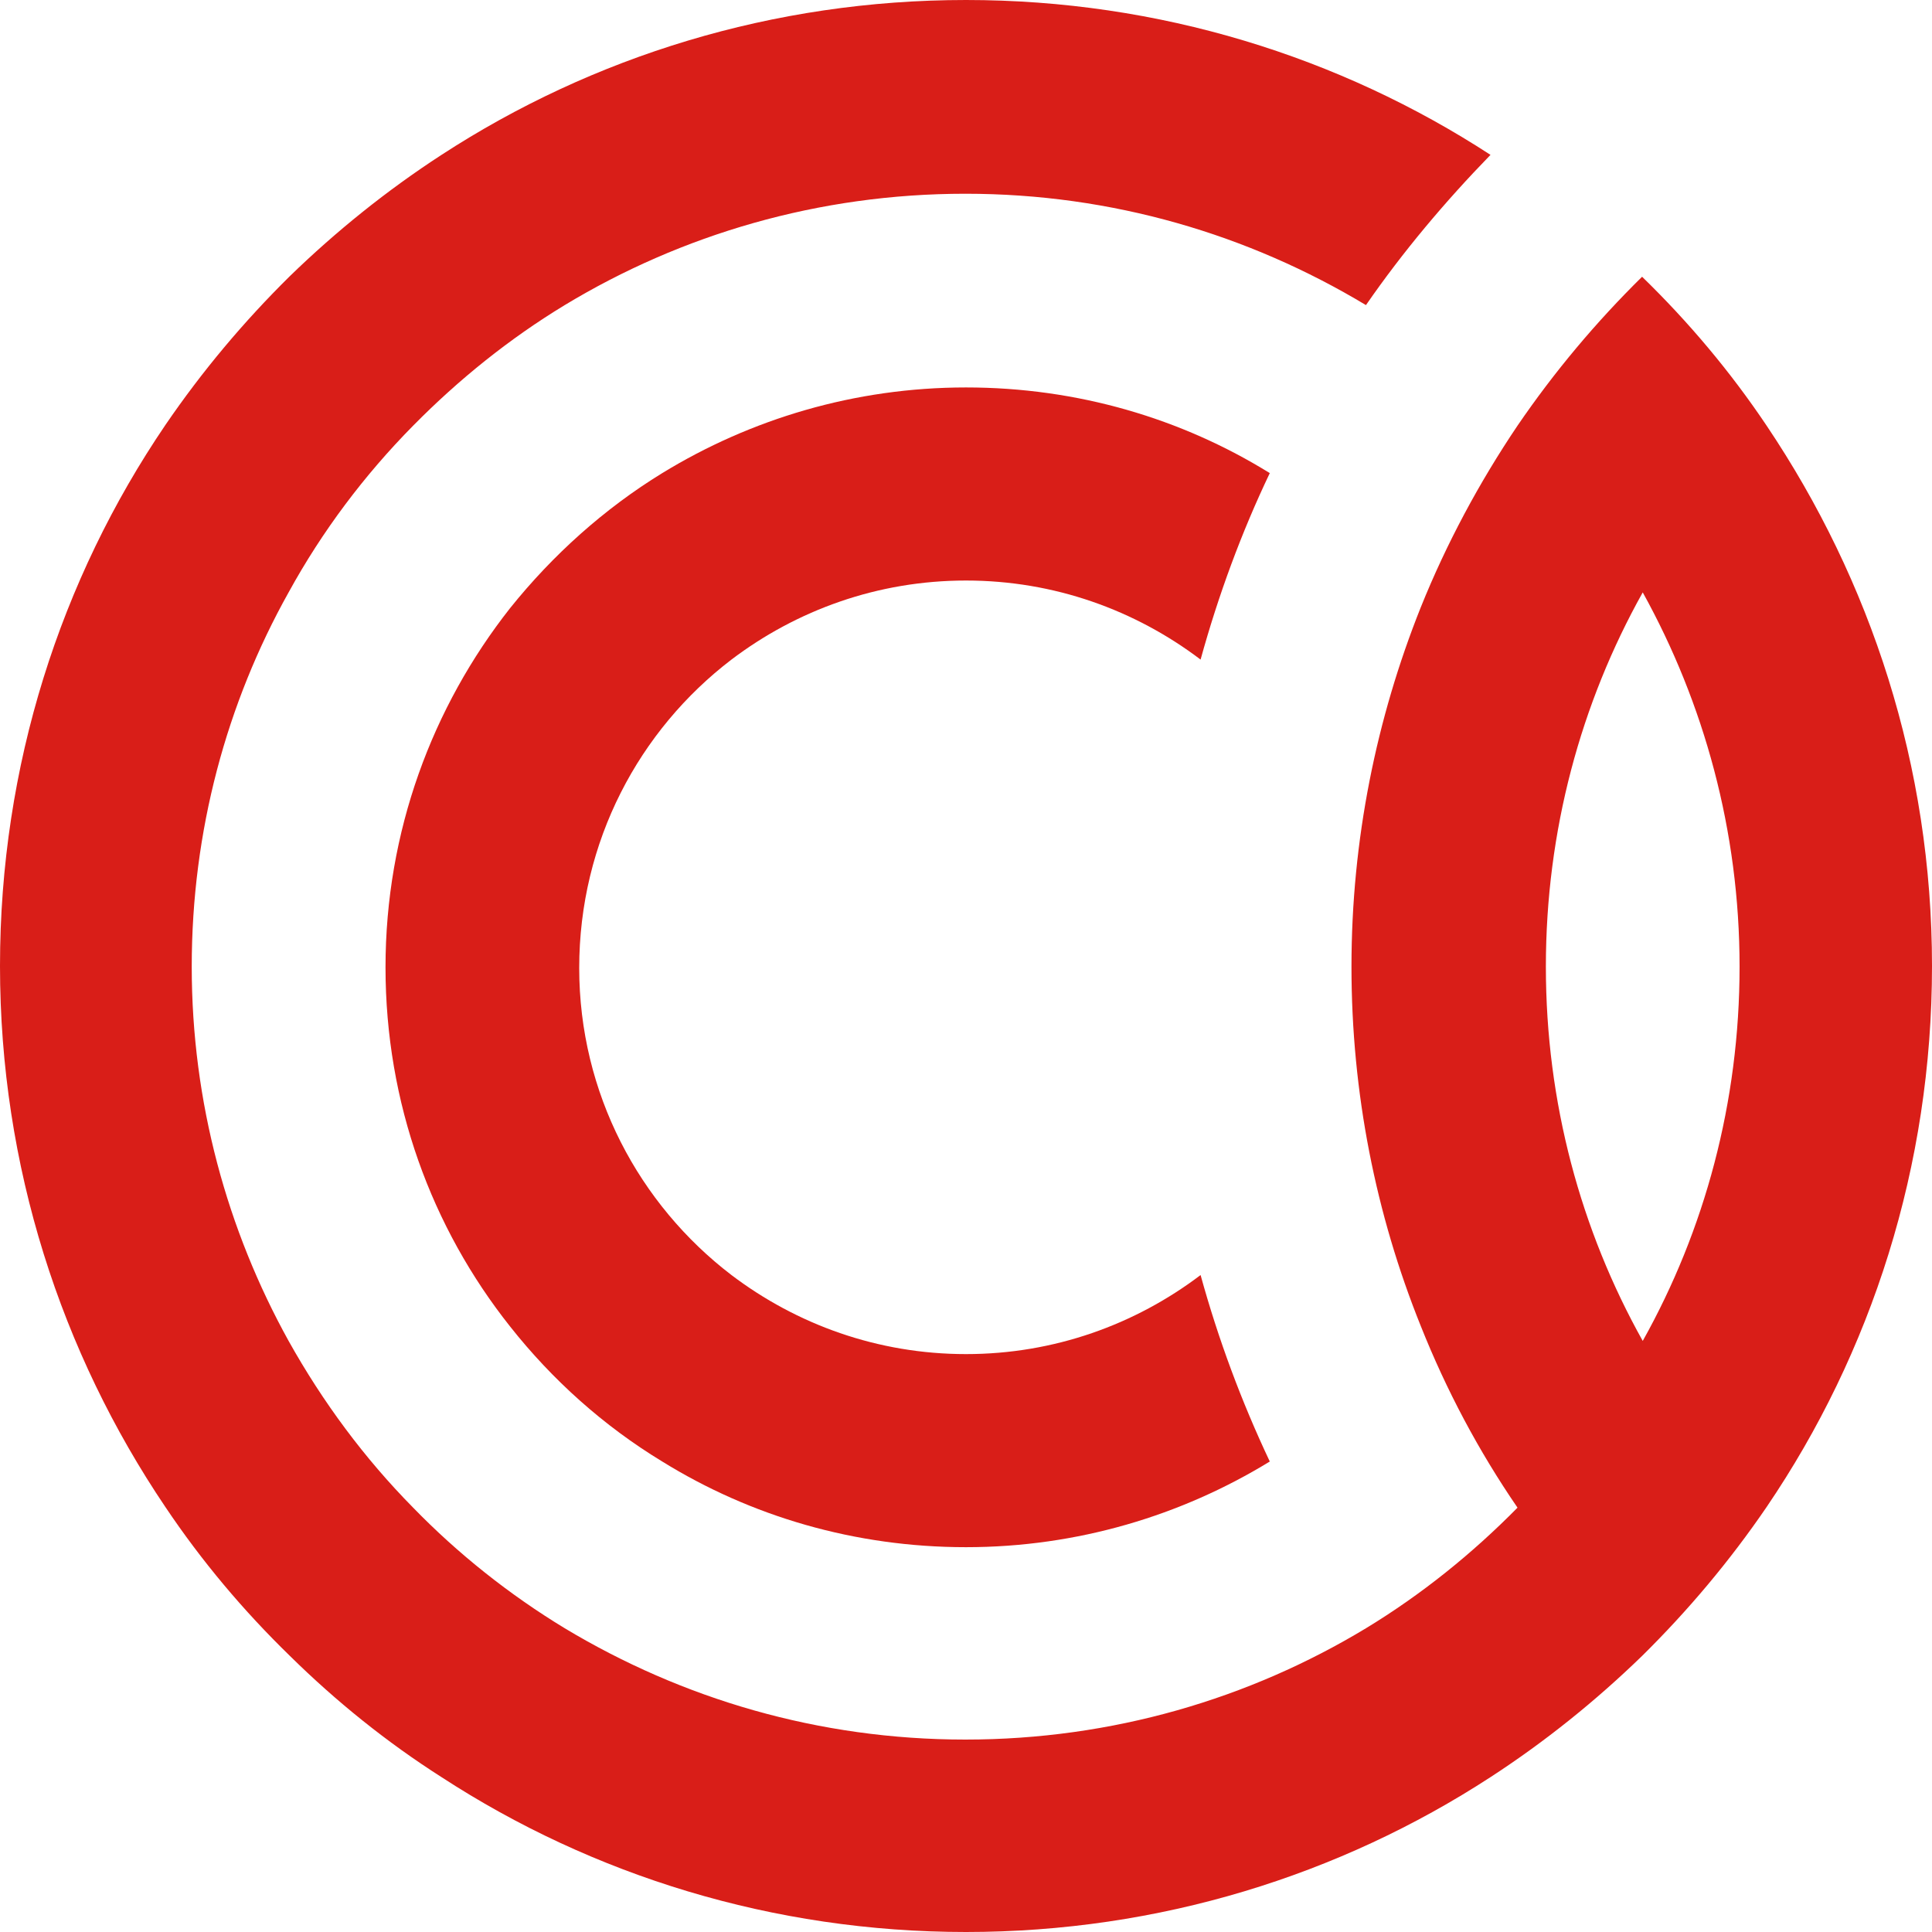
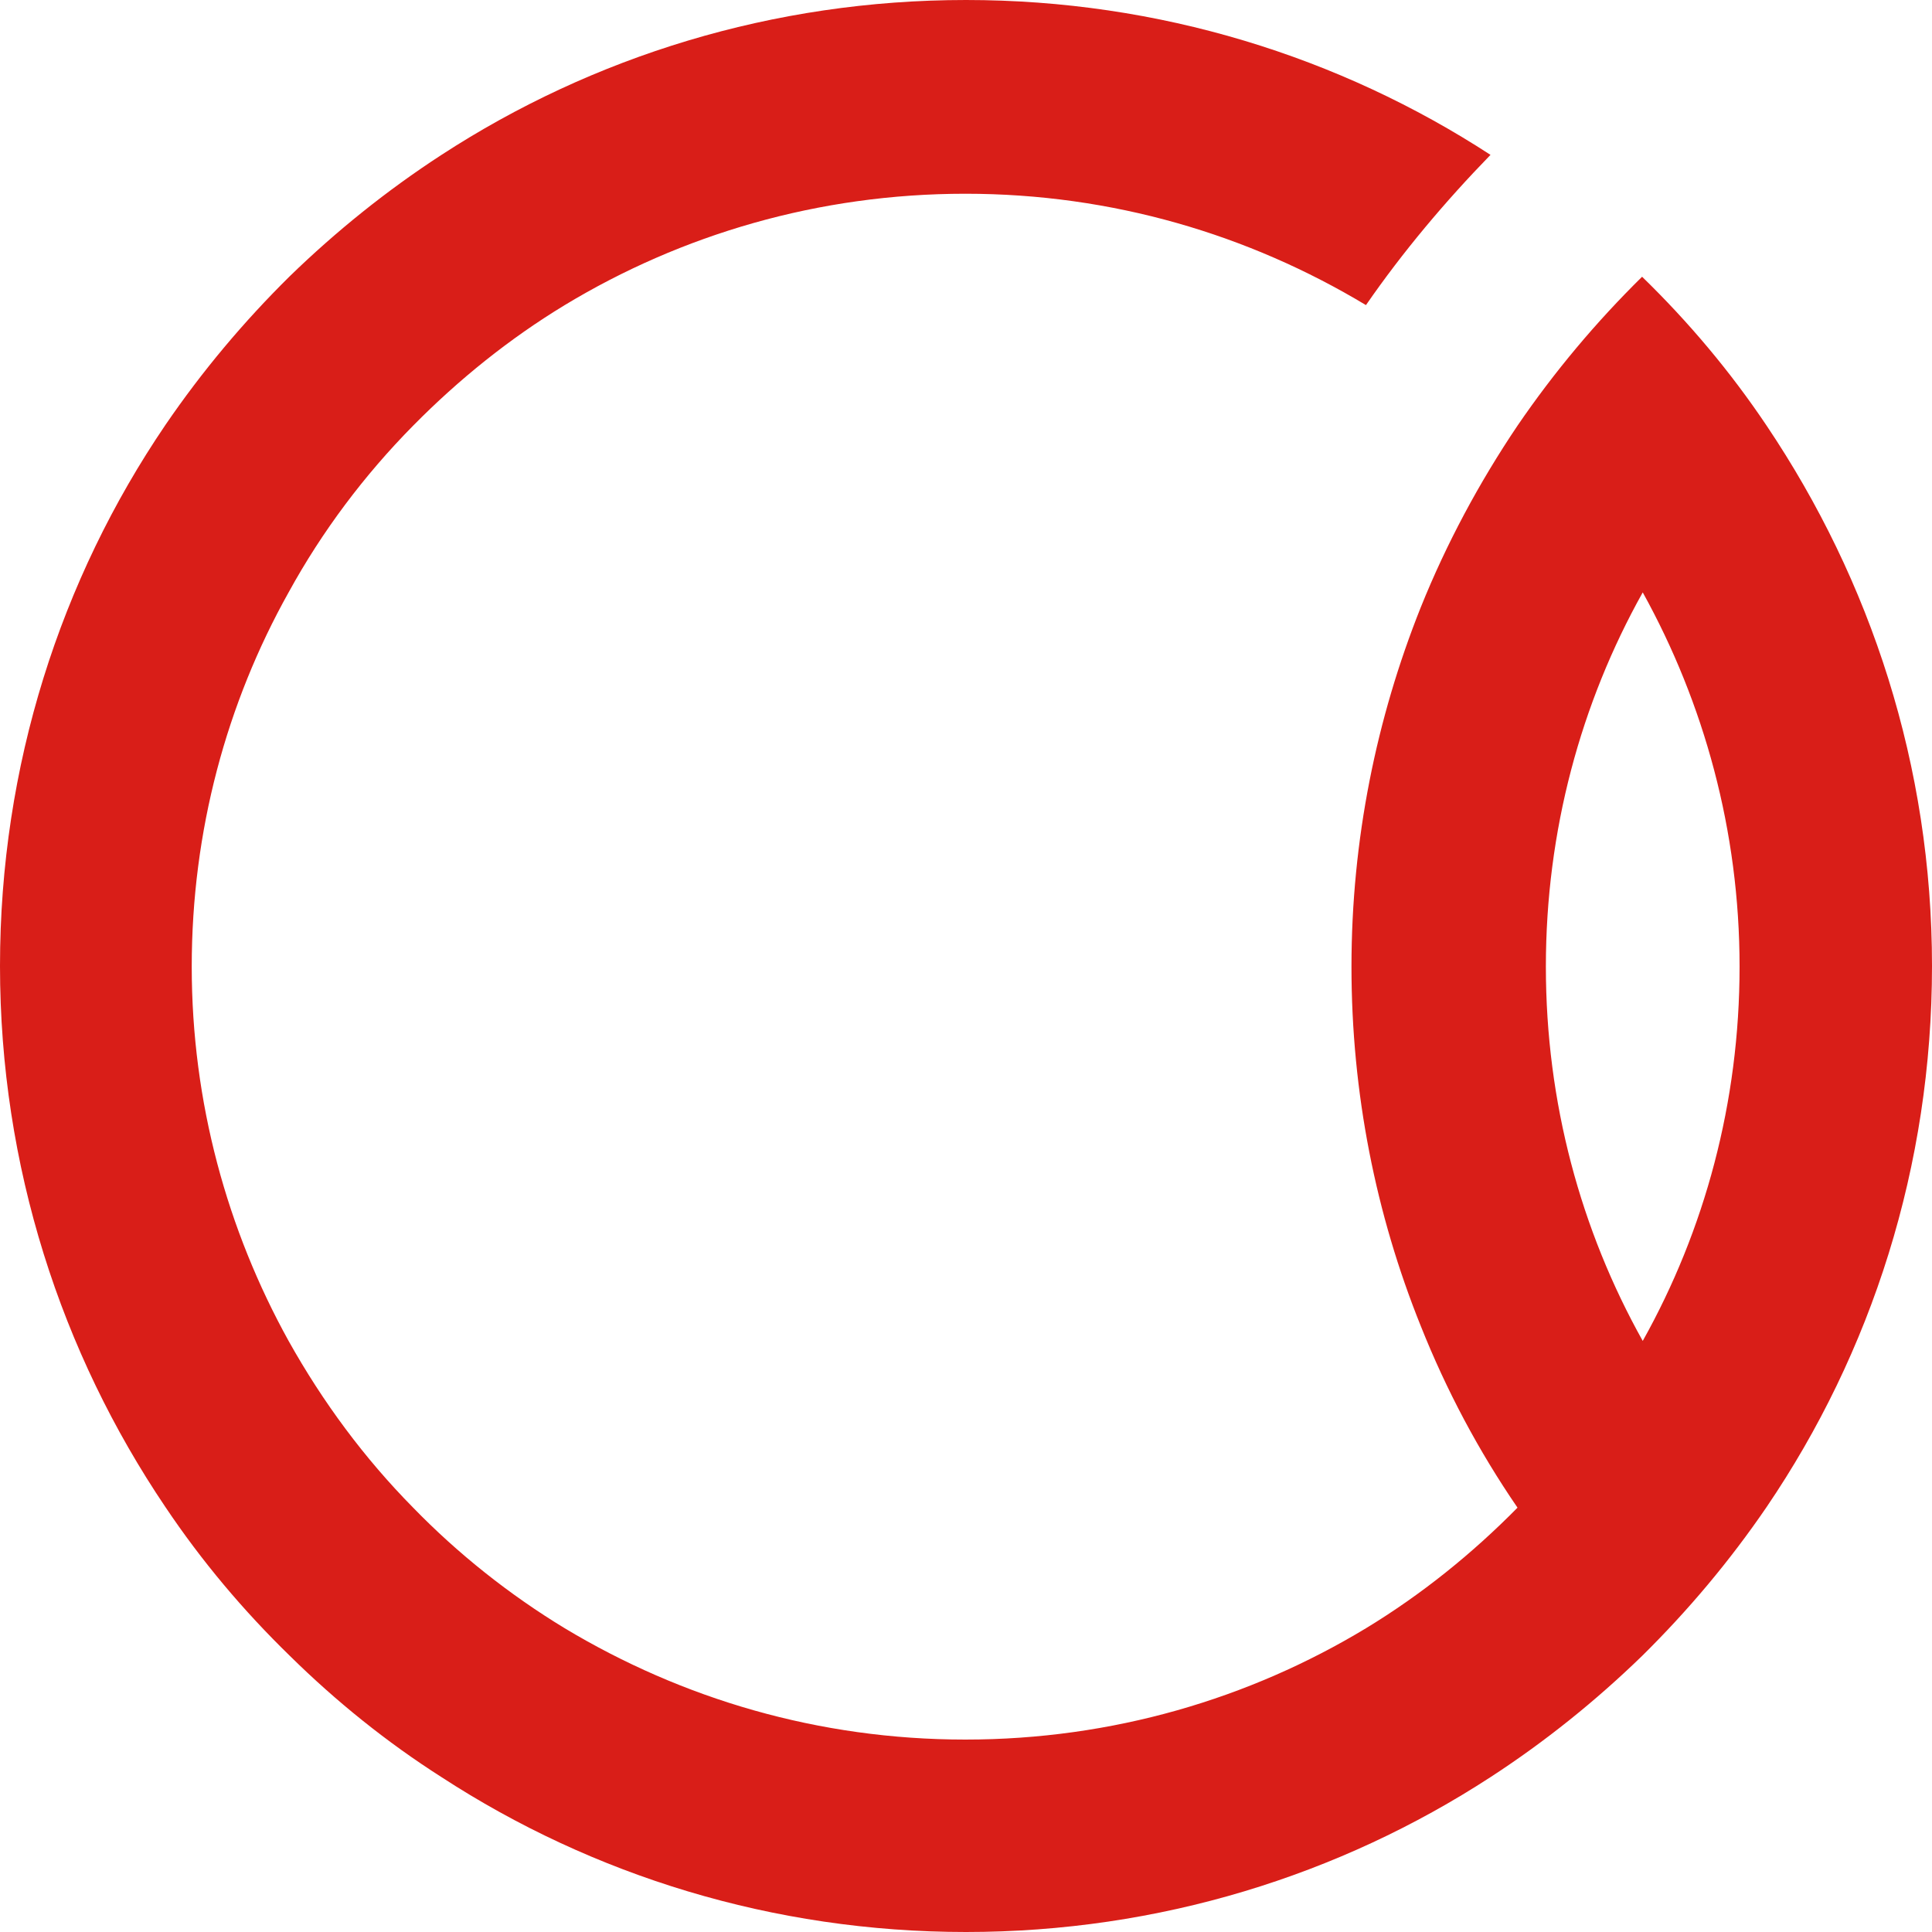
<svg xmlns="http://www.w3.org/2000/svg" width="50" height="50" viewBox="0 0 50 50" fill="none">
  <path d="M45.72 11.016C44.782 9.618 43.707 8.339 42.497 7.162C41.303 8.339 40.228 9.618 39.273 11.016C38.284 12.483 37.432 14.069 36.767 15.723C35.624 18.588 34.976 21.726 34.976 25.017C34.976 28.291 35.607 31.429 36.767 34.311C37.432 35.982 38.267 37.551 39.273 39.018C38.097 40.212 36.784 41.269 35.351 42.139C32.333 43.963 28.786 45.02 24.983 45.02C21.18 45.02 17.65 43.963 14.615 42.139C13.182 41.269 11.852 40.212 10.692 39.018C9.43 37.739 8.356 36.289 7.469 34.703C5.883 31.838 4.962 28.53 4.962 25.017C4.962 21.504 5.866 18.196 7.469 15.331C8.339 13.745 9.43 12.295 10.692 11.016C11.869 9.823 13.182 8.765 14.615 7.896C17.633 6.071 21.18 5.014 24.983 5.014C28.786 5.014 32.316 6.071 35.351 7.896C36.306 6.514 37.398 5.218 38.574 4.008C34.669 1.467 29.997 0 25 0C20.003 0 15.331 1.467 11.426 4.008C10.01 4.928 8.697 5.986 7.503 7.145C6.31 8.322 5.235 9.601 4.28 10.999C1.569 14.99 0 19.816 0 25C0 30.184 1.586 35.01 4.28 39.001C5.218 40.399 6.293 41.678 7.503 42.855C8.697 44.031 10.01 45.089 11.426 45.992C15.331 48.533 20.003 50 25 50C29.997 50 34.669 48.533 38.574 45.992C39.99 45.072 41.303 44.014 42.497 42.855C43.69 41.678 44.765 40.399 45.72 39.001C48.431 35.01 50 30.184 50 25C50 19.816 48.414 15.024 45.72 11.016ZM40.007 25.017C40.007 21.504 40.911 18.196 42.514 15.331C44.1 18.196 45.02 21.504 45.02 25.017C45.02 28.53 44.117 31.838 42.514 34.703C40.911 31.838 40.007 28.53 40.007 25.017Z" fill="#D91E18" />
-   <path d="M18.93 17.07C20.618 15.791 22.715 15.024 25 15.024C27.286 15.024 29.383 15.791 31.071 17.07C31.532 15.399 32.129 13.779 32.862 12.244C30.577 10.829 27.882 10.027 25 10.027C22.118 10.027 19.424 10.846 17.139 12.244C15.638 13.165 14.308 14.359 13.2 15.74C11.187 18.298 9.977 21.521 9.977 25.034C9.977 28.547 11.17 31.77 13.2 34.328C14.291 35.709 15.621 36.903 17.139 37.824C19.424 39.239 22.118 40.041 25 40.041C27.882 40.041 30.577 39.222 32.862 37.824C32.129 36.272 31.532 34.669 31.071 32.998C29.383 34.277 27.286 35.044 25 35.044C22.715 35.044 20.618 34.277 18.93 32.998C16.542 31.173 14.99 28.291 14.99 25.051C14.99 21.777 16.542 18.895 18.93 17.07Z" fill="#D91E18" />
</svg>